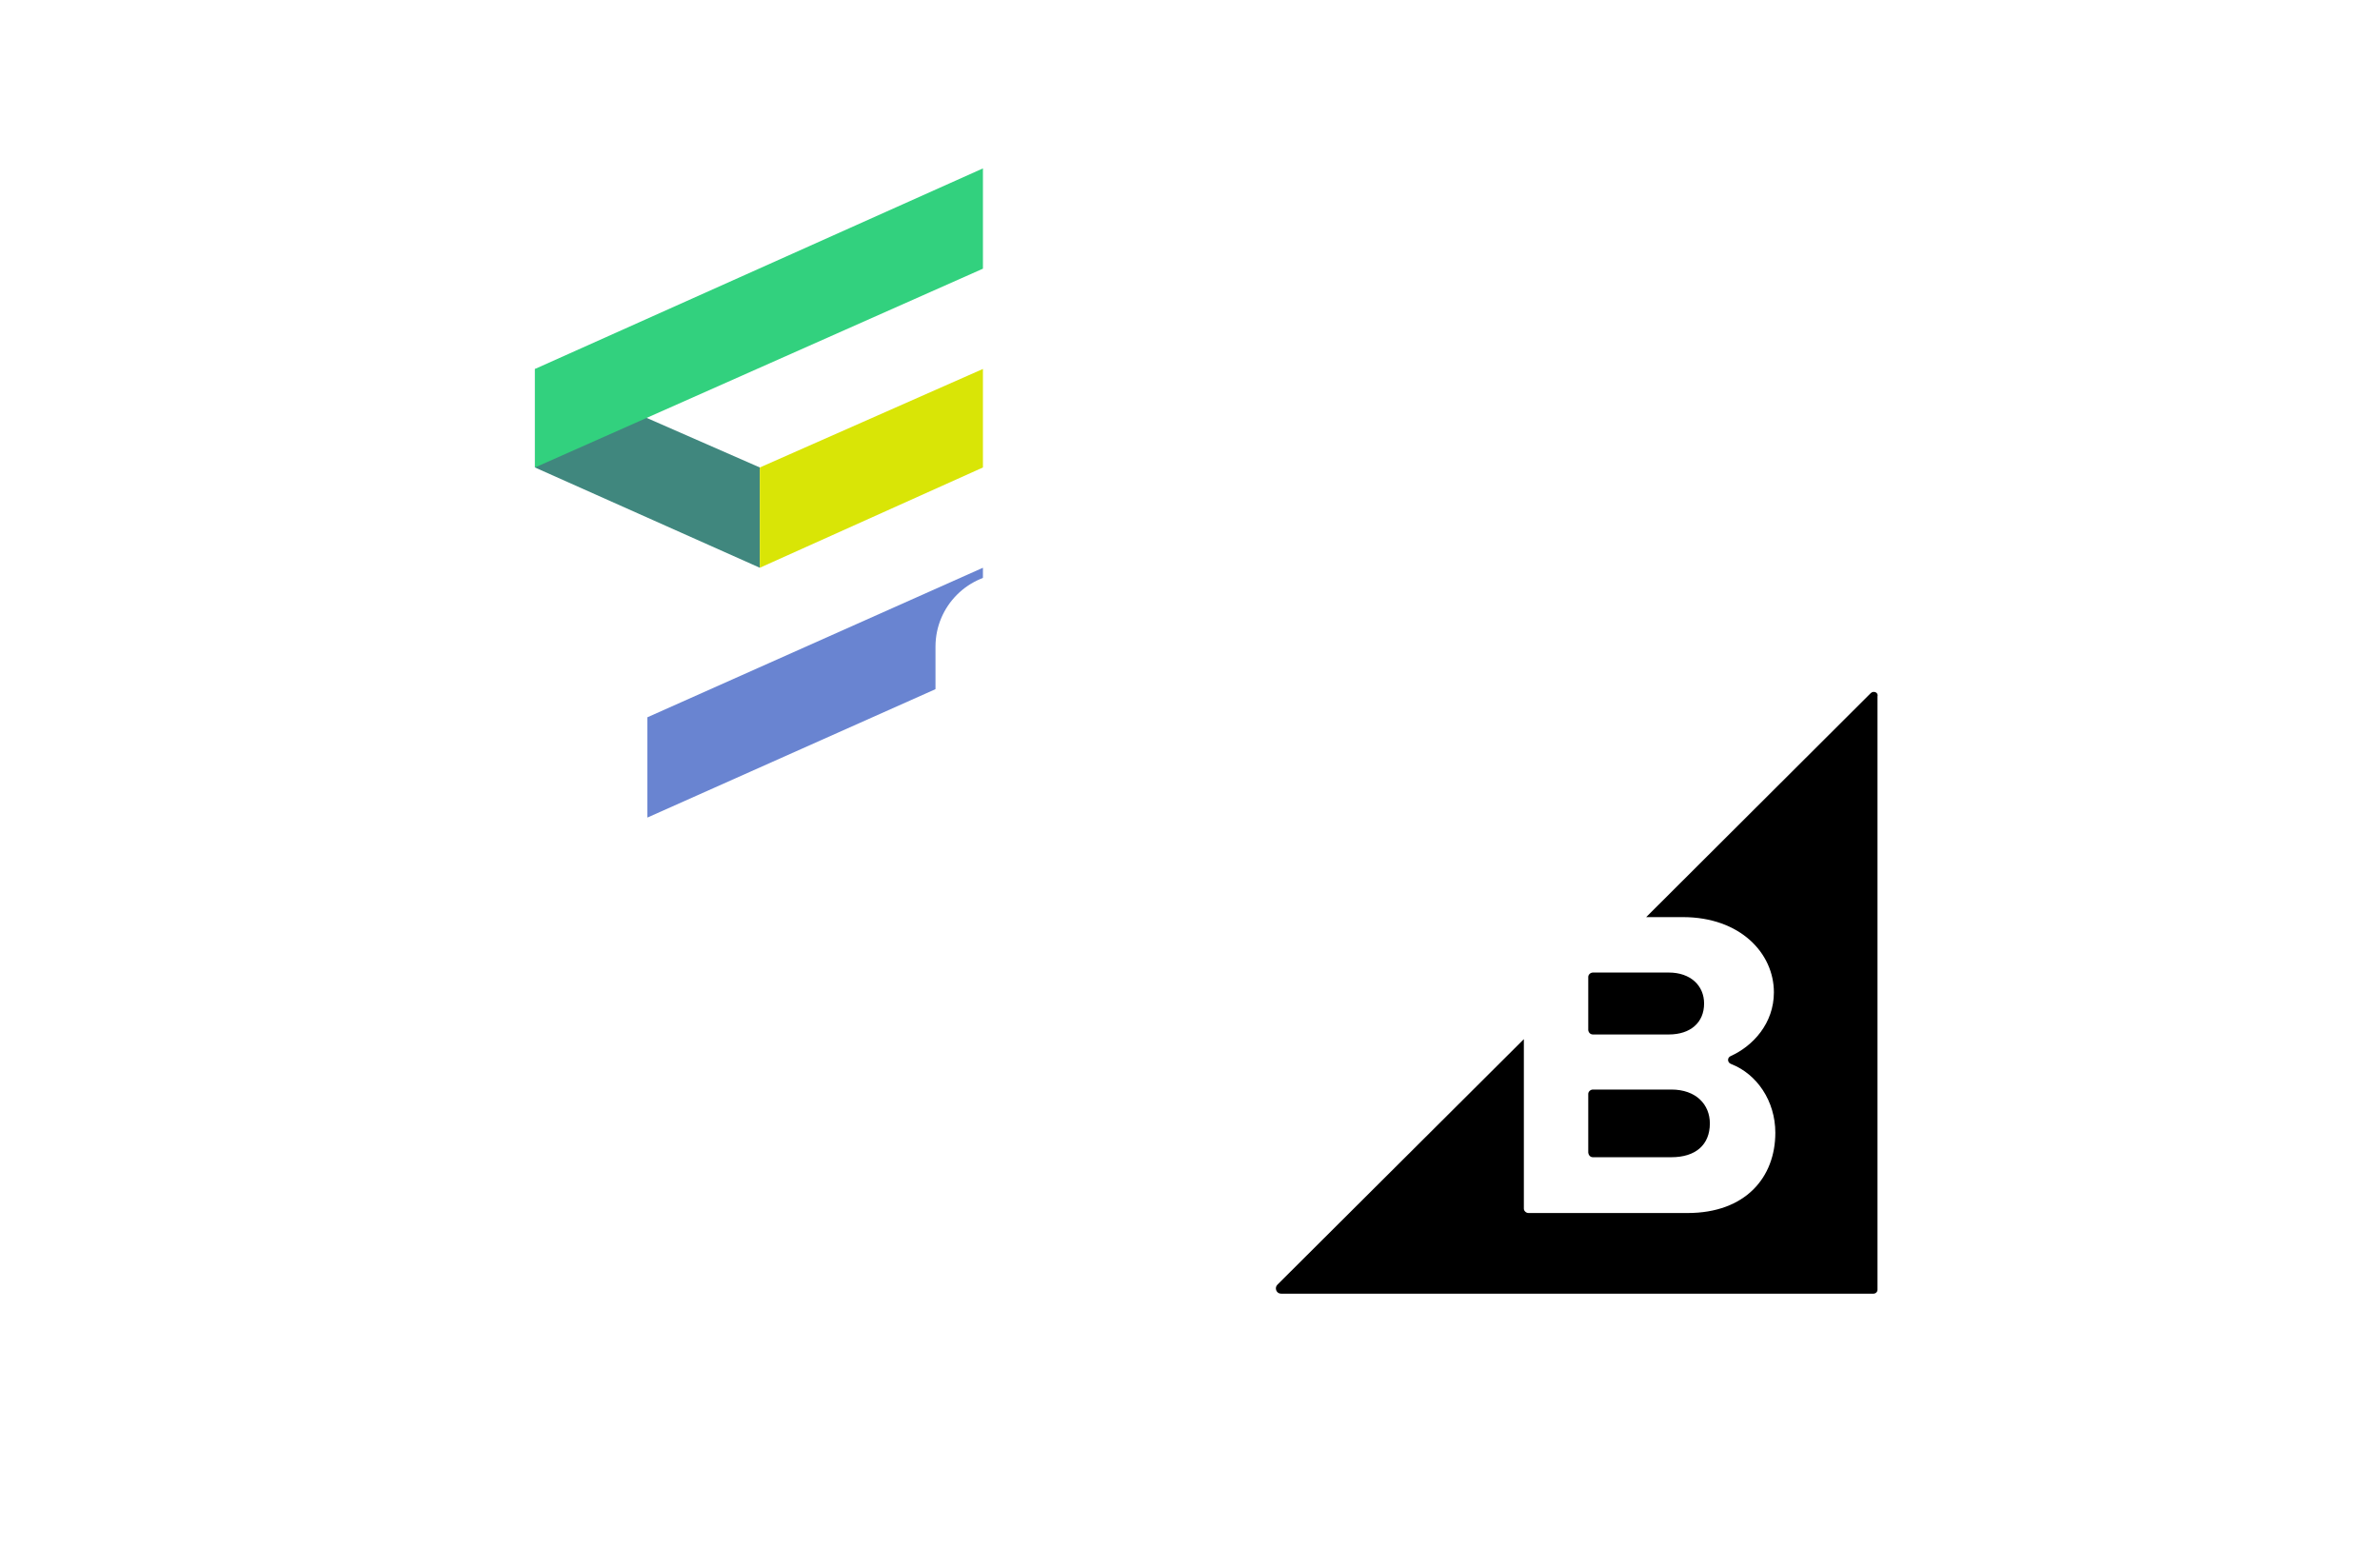
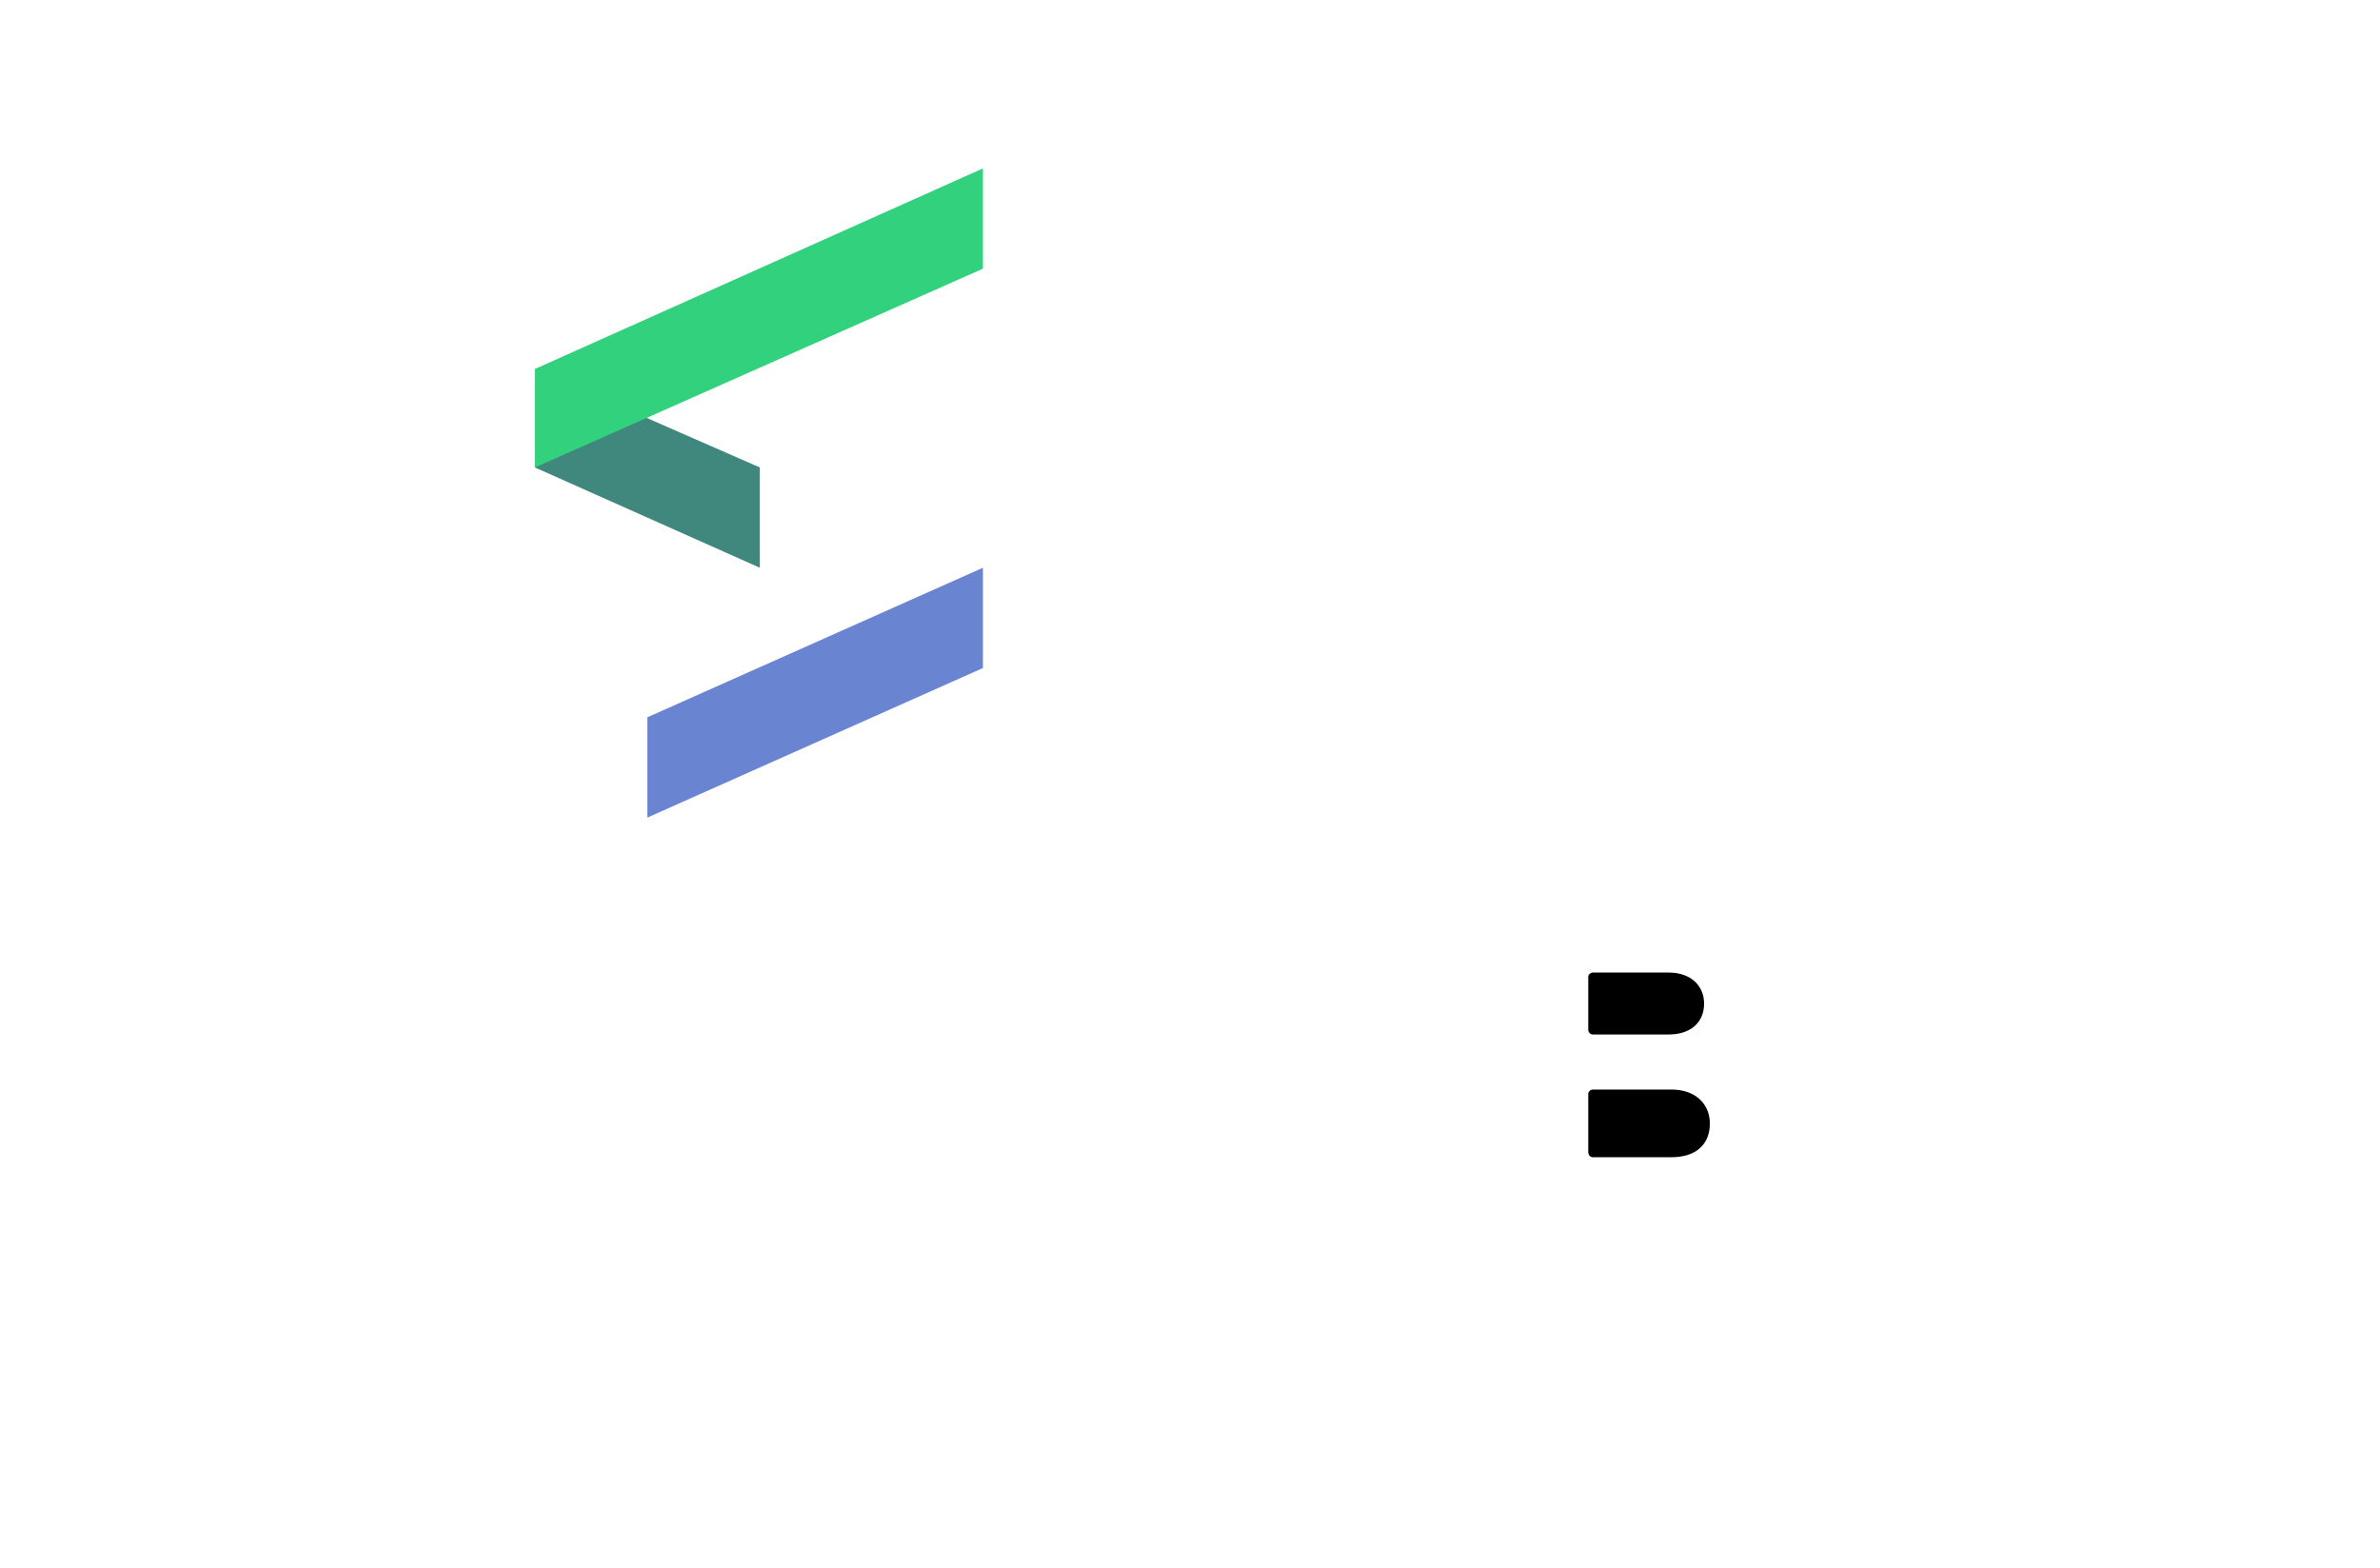
<svg xmlns="http://www.w3.org/2000/svg" width="1038" height="684" viewBox="0 0 1038 684" fill="none">
  <g filter="url(#filter0_dd_2879_2347)">
-     <rect x="30" y="34" width="600" height="400" rx="32" fill="white" />
-   </g>
+     </g>
  <path d="M331.383 203.875V247.608L233.309 203.875V160.908L331.383 203.875Z" fill="#40877E" />
  <path d="M428.692 117.175L233.309 203.875V160.909L428.692 73.441V117.175Z" fill="#32D17E" />
-   <path d="M331.383 203.875V247.608L428.692 203.875V160.908L331.383 203.875Z" fill="#D9E506" />
  <path d="M282.346 312.824V356.558L428.691 291.341V247.607L282.346 312.824Z" fill="#6984D1" />
  <g filter="url(#filter1_dd_2879_2347)">
-     <rect x="408" y="234" width="600" height="400" rx="32" fill="white" />
-   </g>
-   <rect x="497.7" y="286.99" width="420" height="294" fill="white" />
+     </g>
  <g clip-path="url(#clip0_2879_2347)">
    <path d="M694.732 451.15H727.839C737.253 451.15 743.215 445.969 743.215 437.648C743.215 429.798 737.253 424.146 727.839 424.146H694.732C693.634 424.146 692.692 425.088 692.692 426.03V449.266C692.849 450.365 693.634 451.15 694.732 451.15ZM694.732 504.686H728.937C739.45 504.686 745.726 499.348 745.726 489.928C745.726 481.765 739.764 475.171 728.937 475.171H694.732C693.634 475.171 692.692 476.113 692.692 477.055V502.645C692.849 503.901 693.634 504.686 694.732 504.686Z" fill="black" />
-     <path d="M815.863 302.317L717.955 399.97H733.959C758.907 399.97 773.656 415.669 773.656 432.782C773.656 446.284 764.555 456.175 754.827 460.571C753.258 461.199 753.258 463.397 754.984 464.025C766.281 468.421 774.283 480.195 774.283 494.011C774.283 513.479 761.26 529.022 735.999 529.022H666.647C665.549 529.022 664.607 528.08 664.607 527.138V453.192L557.128 560.264C555.716 561.677 556.658 564.189 558.697 564.189H817.118C818.059 564.189 818.844 563.404 818.844 562.462V303.73C819.315 302.003 817.118 301.061 815.863 302.317Z" fill="black" />
  </g>
  <defs>
    <filter id="filter0_dd_2879_2347" x="0" y="0" width="660" height="484" filterUnits="userSpaceOnUse" color-interpolation-filters="sRGB">
      <feFlood flood-opacity="0" result="BackgroundImageFix" />
      <feColorMatrix in="SourceAlpha" type="matrix" values="0 0 0 0 0 0 0 0 0 0 0 0 0 0 0 0 0 0 127 0" result="hardAlpha" />
      <feMorphology radius="10" operator="erode" in="SourceAlpha" result="effect1_dropShadow_2879_2347" />
      <feOffset dy="20" />
      <feGaussianBlur stdDeviation="20" />
      <feColorMatrix type="matrix" values="0 0 0 0 0.412 0 0 0 0 0.518 0 0 0 0 0.82 0 0 0 0.25 0" />
      <feBlend mode="normal" in2="BackgroundImageFix" result="effect1_dropShadow_2879_2347" />
      <feColorMatrix in="SourceAlpha" type="matrix" values="0 0 0 0 0 0 0 0 0 0 0 0 0 0 0 0 0 0 127 0" result="hardAlpha" />
      <feMorphology radius="10" operator="erode" in="SourceAlpha" result="effect2_dropShadow_2879_2347" />
      <feOffset dy="-4" />
      <feGaussianBlur stdDeviation="20" />
      <feColorMatrix type="matrix" values="0 0 0 0 0.227 0 0 0 0 0.337 0 0 0 0 0.518 0 0 0 0.1 0" />
      <feBlend mode="normal" in2="effect1_dropShadow_2879_2347" result="effect2_dropShadow_2879_2347" />
      <feBlend mode="normal" in="SourceGraphic" in2="effect2_dropShadow_2879_2347" result="shape" />
    </filter>
    <filter id="filter1_dd_2879_2347" x="378" y="200" width="660" height="484" filterUnits="userSpaceOnUse" color-interpolation-filters="sRGB">
      <feFlood flood-opacity="0" result="BackgroundImageFix" />
      <feColorMatrix in="SourceAlpha" type="matrix" values="0 0 0 0 0 0 0 0 0 0 0 0 0 0 0 0 0 0 127 0" result="hardAlpha" />
      <feMorphology radius="10" operator="erode" in="SourceAlpha" result="effect1_dropShadow_2879_2347" />
      <feOffset dy="20" />
      <feGaussianBlur stdDeviation="20" />
      <feColorMatrix type="matrix" values="0 0 0 0 0.412 0 0 0 0 0.518 0 0 0 0 0.82 0 0 0 0.25 0" />
      <feBlend mode="normal" in2="BackgroundImageFix" result="effect1_dropShadow_2879_2347" />
      <feColorMatrix in="SourceAlpha" type="matrix" values="0 0 0 0 0 0 0 0 0 0 0 0 0 0 0 0 0 0 127 0" result="hardAlpha" />
      <feMorphology radius="10" operator="erode" in="SourceAlpha" result="effect2_dropShadow_2879_2347" />
      <feOffset dy="-4" />
      <feGaussianBlur stdDeviation="20" />
      <feColorMatrix type="matrix" values="0 0 0 0 0.227 0 0 0 0 0.337 0 0 0 0 0.518 0 0 0 0.1 0" />
      <feBlend mode="normal" in2="effect1_dropShadow_2879_2347" result="effect2_dropShadow_2879_2347" />
      <feBlend mode="normal" in="SourceGraphic" in2="effect2_dropShadow_2879_2347" result="shape" />
    </filter>
    <clipPath id="clip0_2879_2347">
      <rect width="262.5" height="262.5" fill="white" transform="translate(556.5 301.689)" />
    </clipPath>
  </defs>
</svg>